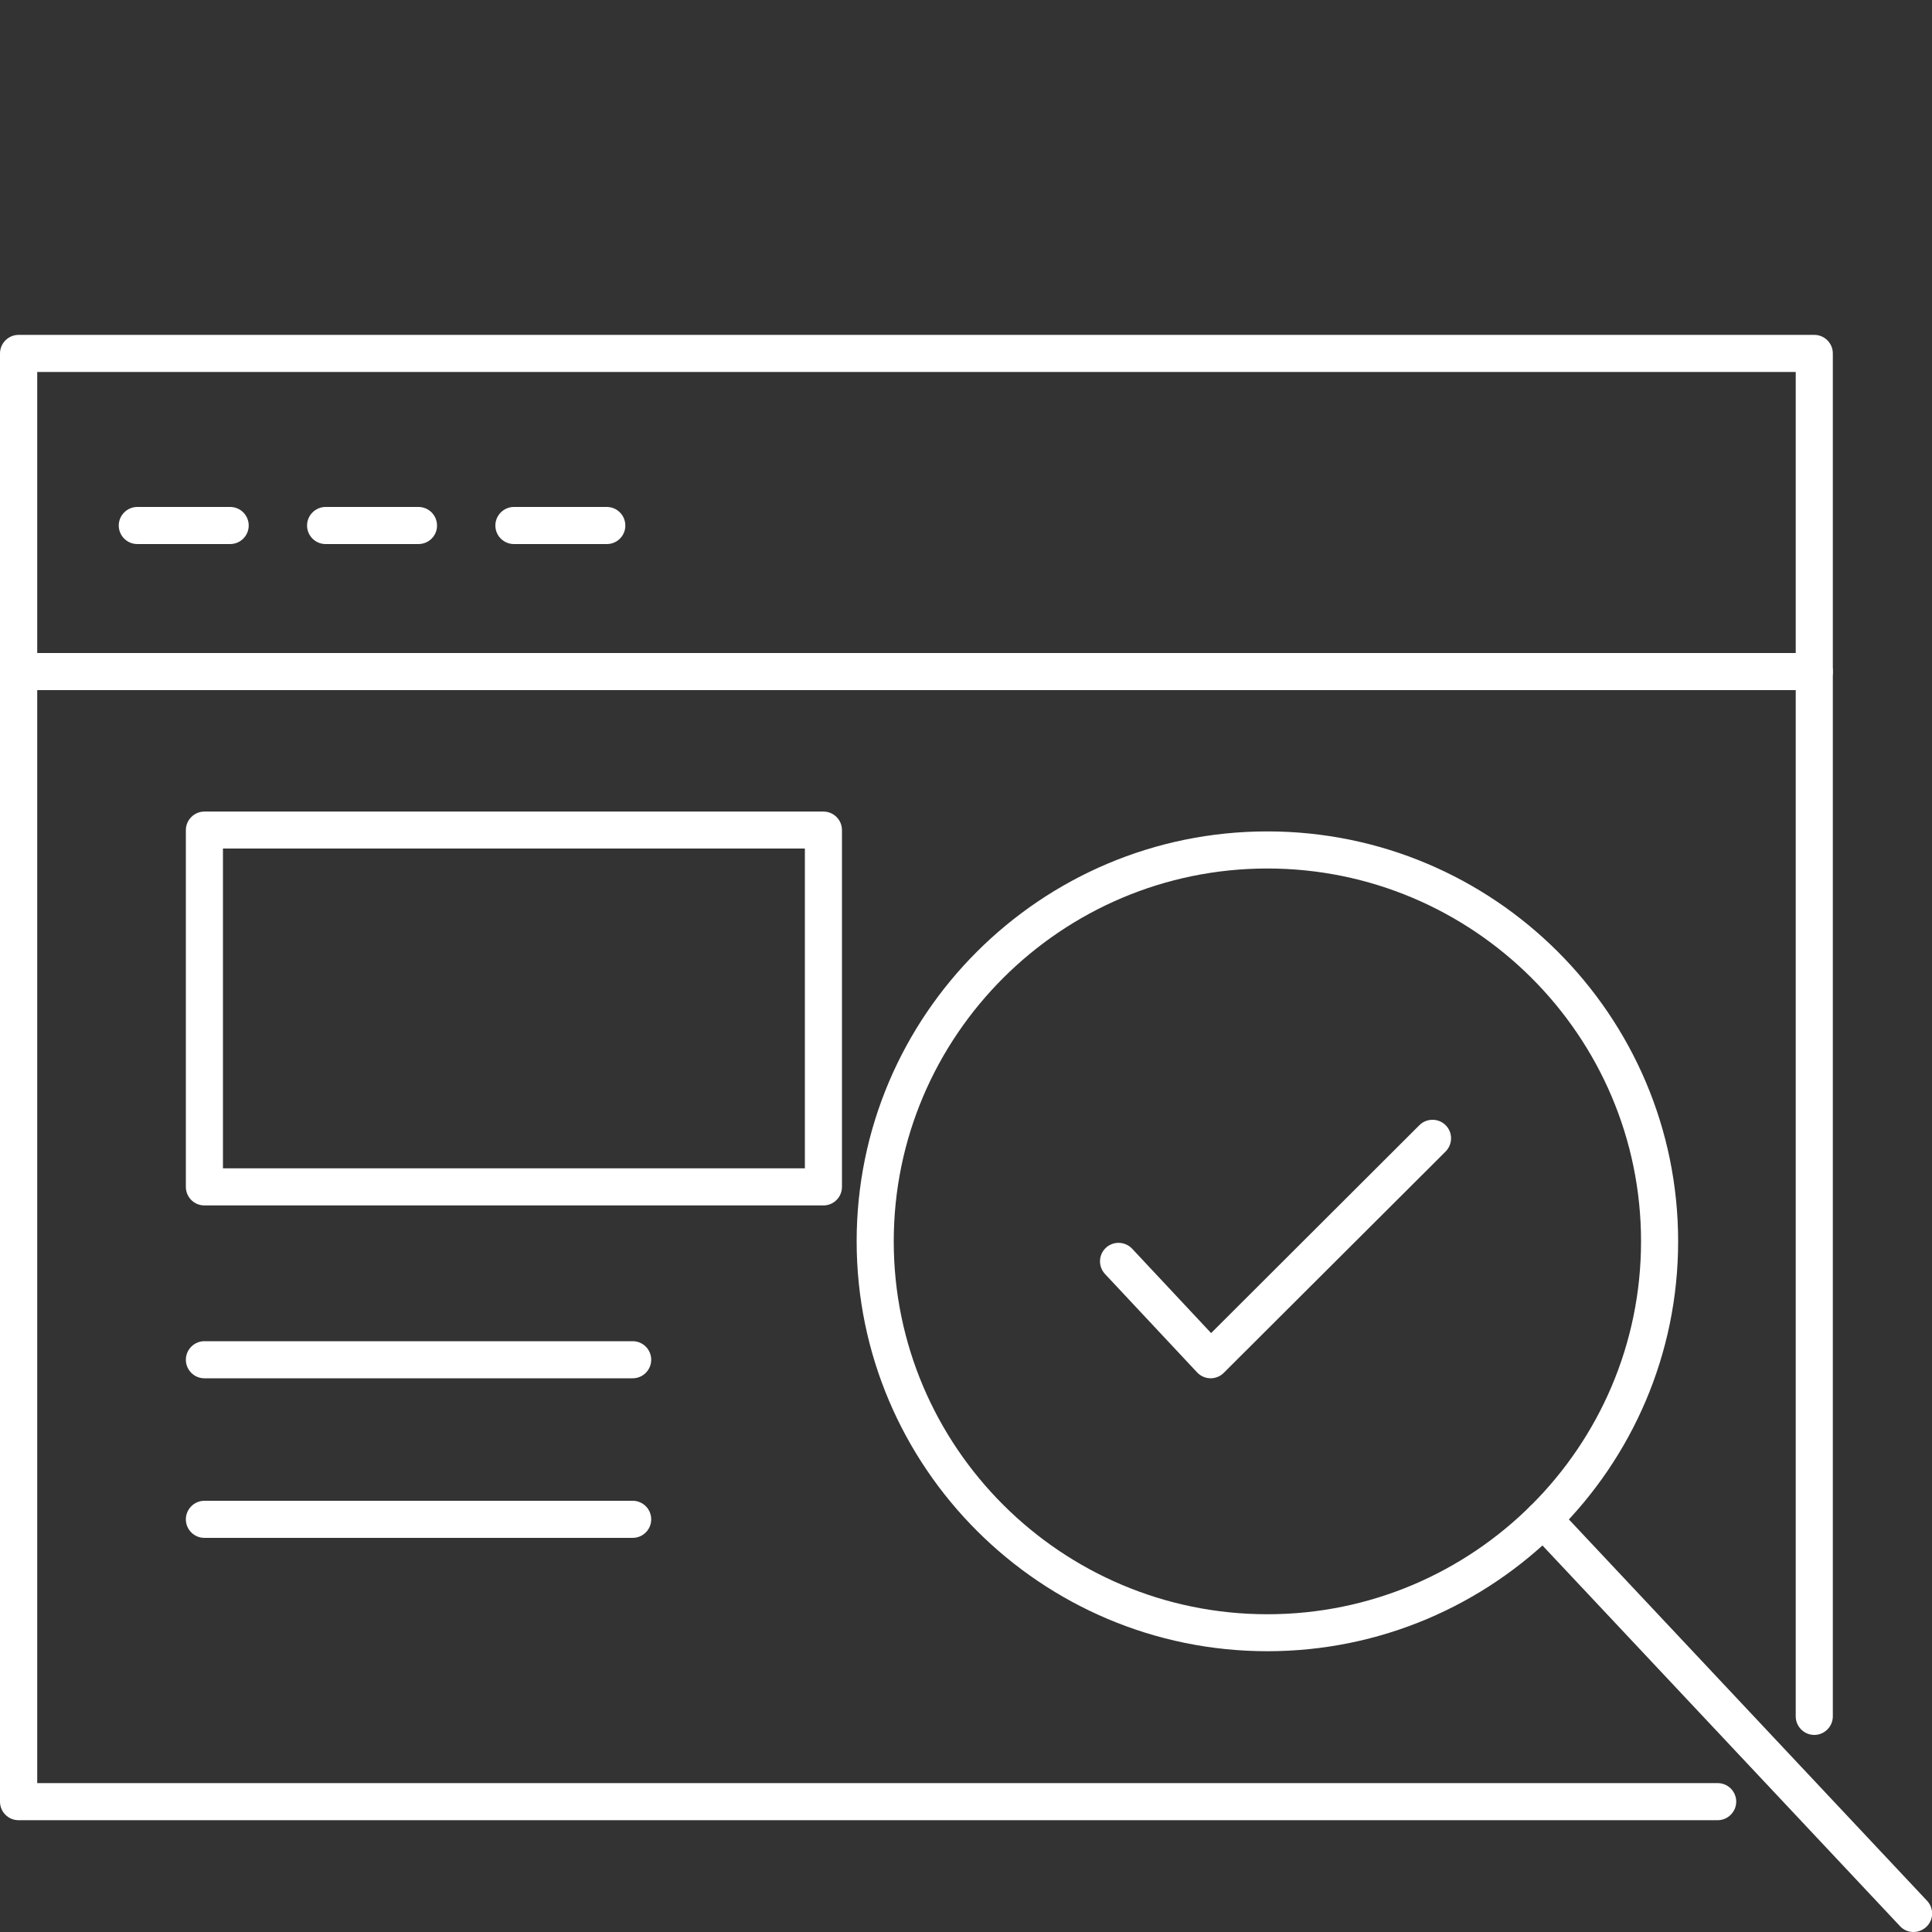
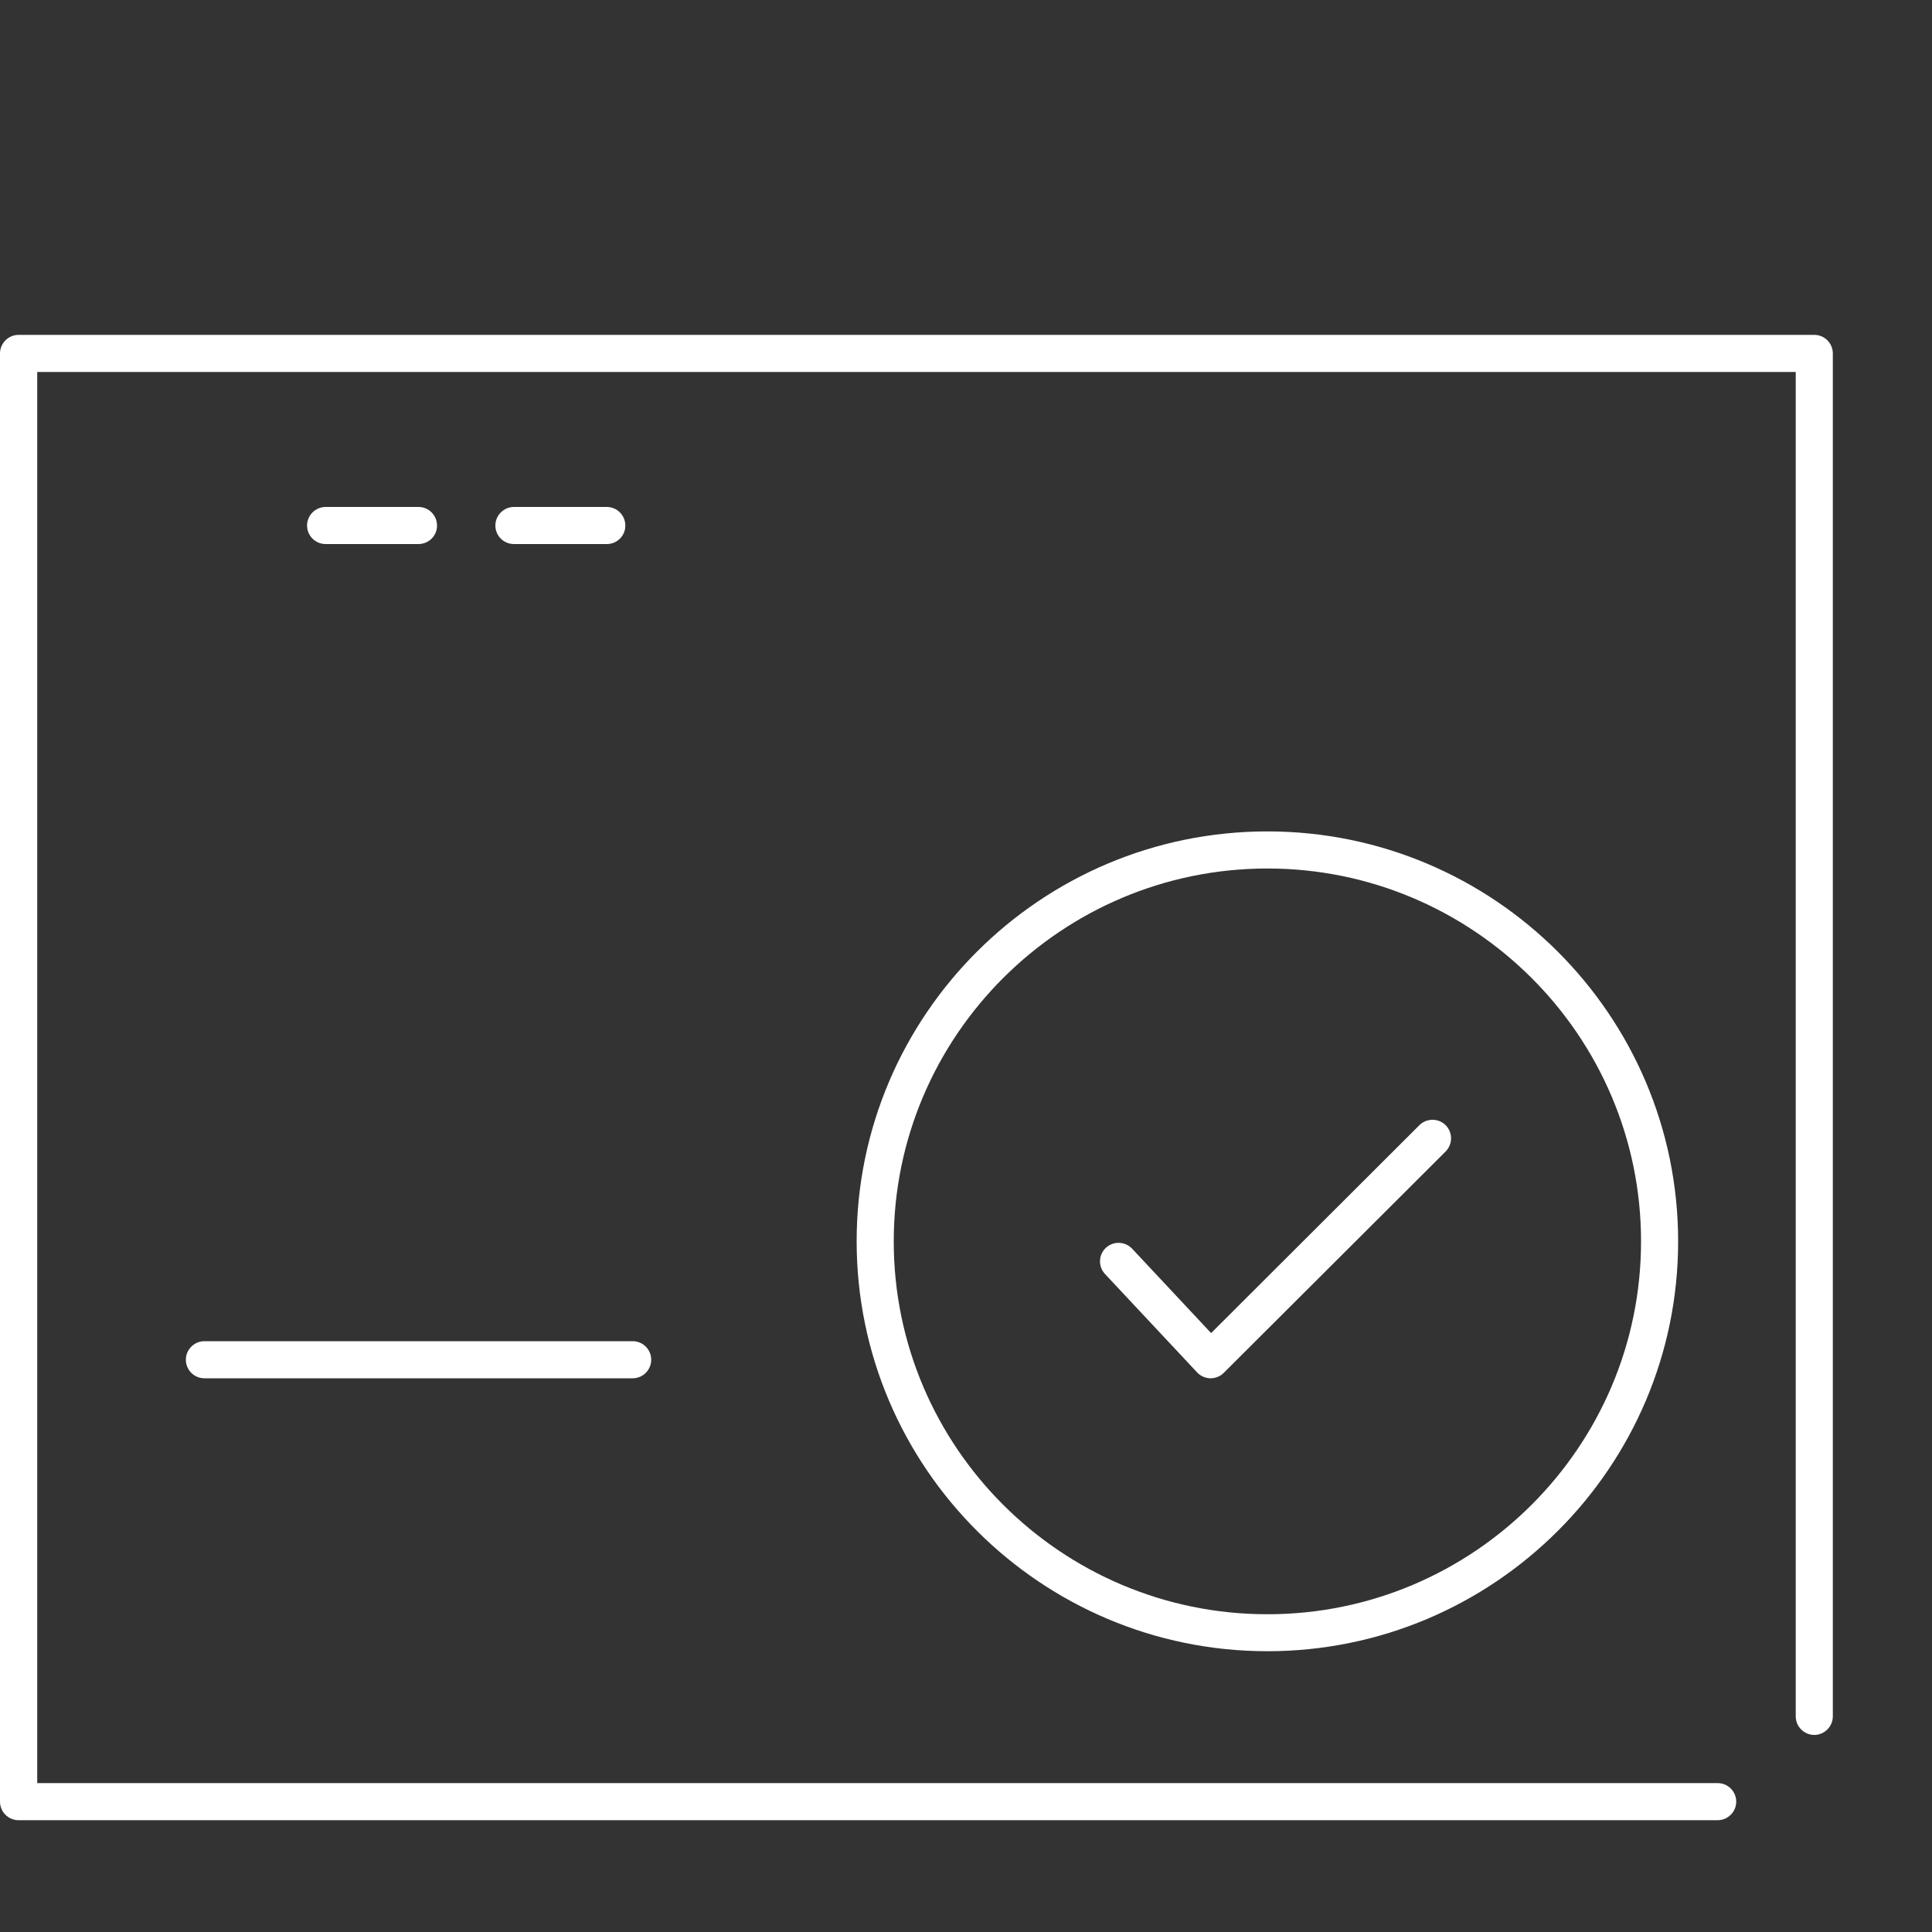
<svg xmlns="http://www.w3.org/2000/svg" version="1.1" id="Layer_1" x="0px" y="0px" width="150px" height="150px" viewBox="0 0 150 150" style="enable-background:new 0 0 150 150;" xml:space="preserve">
  <rect x="0" y="0" width="150" height="150" fill="#333333" stroke="none" />
  <style type="text/css">
	.st0{fill:#FFFFFF;}
</style>
  <g>
    <g>
      <path class="st0" d="M133.36,141.32H1.44c-0.8,0-1.44-0.65-1.44-1.44V27.44C0,26.65,0.65,26,1.44,26h139.42    c0.8,0,1.44,0.65,1.44,1.44v105.82c0,0.79-0.65,1.44-1.44,1.44s-1.44-0.65-1.44-1.44V28.88H2.89v109.56h130.47    c0.8,0,1.44,0.65,1.44,1.44S134.15,141.32,133.36,141.32z" />
    </g>
    <g>
-       <path class="st0" d="M140.87,53.58H1.44c-0.8,0-1.44-0.65-1.44-1.44s0.65-1.44,1.44-1.44h139.42c0.8,0,1.44,0.65,1.44,1.44    S141.66,53.58,140.87,53.58z" />
-     </g>
+       </g>
    <g>
-       <path class="st0" d="M63.93,93.59H15.87c-0.8,0-1.44-0.65-1.44-1.44v-27.7c0-0.79,0.65-1.44,1.44-1.44h48.06    c0.8,0,1.44,0.65,1.44,1.44v27.7C65.37,92.94,64.73,93.59,63.93,93.59z M17.31,90.71h45.18V65.88H17.31V90.71z" />
-     </g>
+       </g>
    <g>
      <path class="st0" d="M49.12,107.01H15.87c-0.8,0-1.44-0.65-1.44-1.44s0.65-1.44,1.44-1.44h33.25c0.8,0,1.44,0.65,1.44,1.44    S49.92,107.01,49.12,107.01z" />
    </g>
    <g>
-       <path class="st0" d="M49.12,119.4H15.87c-0.8,0-1.44-0.65-1.44-1.44s0.65-1.44,1.44-1.44h33.25c0.8,0,1.44,0.65,1.44,1.44    S49.92,119.4,49.12,119.4z" />
-     </g>
+       </g>
    <g>
-       <path class="st0" d="M17.87,42.24h-7.21c-0.8,0-1.44-0.65-1.44-1.44c0-0.79,0.65-1.44,1.44-1.44h7.21c0.8,0,1.44,0.65,1.44,1.44    C19.31,41.59,18.67,42.24,17.87,42.24z" />
-     </g>
+       </g>
    <g>
      <path class="st0" d="M32.49,42.24h-7.21c-0.8,0-1.44-0.65-1.44-1.44c0-0.79,0.65-1.44,1.44-1.44h7.21c0.8,0,1.44,0.65,1.44,1.44    C33.94,41.59,33.29,42.24,32.49,42.24z" />
    </g>
    <g>
      <path class="st0" d="M47.12,42.24H39.9c-0.8,0-1.44-0.65-1.44-1.44c0-0.79,0.65-1.44,1.44-1.44h7.21c0.8,0,1.44,0.65,1.44,1.44    C48.56,41.59,47.91,42.24,47.12,42.24z" />
    </g>
    <g>
      <path class="st0" d="M98.4,128.2c-17.58,0-31.89-14.28-31.89-31.83S80.81,64.55,98.4,64.55s31.89,14.28,31.89,31.83    S115.98,128.2,98.4,128.2z M98.4,67.43c-15.99,0-29.01,12.99-29.01,28.95s13.01,28.95,29.01,28.95s29.01-12.99,29.01-28.95    S114.39,67.43,98.4,67.43z" />
    </g>
    <g>
      <path class="st0" d="M93.99,107.01c-0.01,0-0.02,0-0.02,0c-0.39-0.01-0.76-0.17-1.03-0.46l-7.15-7.64    c-0.54-0.58-0.51-1.49,0.07-2.03c0.58-0.54,1.49-0.51,2.04,0.07l6.13,6.55l16.17-16.14c0.56-0.56,1.48-0.56,2.04,0    c0.56,0.56,0.56,1.47,0,2.04l-17.23,17.19C94.74,106.86,94.37,107.01,93.99,107.01z" />
    </g>
    <g>
-       <path class="st0" d="M148.56,150c-0.38,0-0.77-0.15-1.05-0.46l-28.74-30.6c-0.54-0.58-0.52-1.49,0.07-2.03    c0.58-0.55,1.49-0.52,2.04,0.07l28.74,30.6c0.54,0.58,0.52,1.49-0.07,2.03C149.27,149.87,148.91,150,148.56,150z" />
-     </g>
+       </g>
  </g>
</svg>